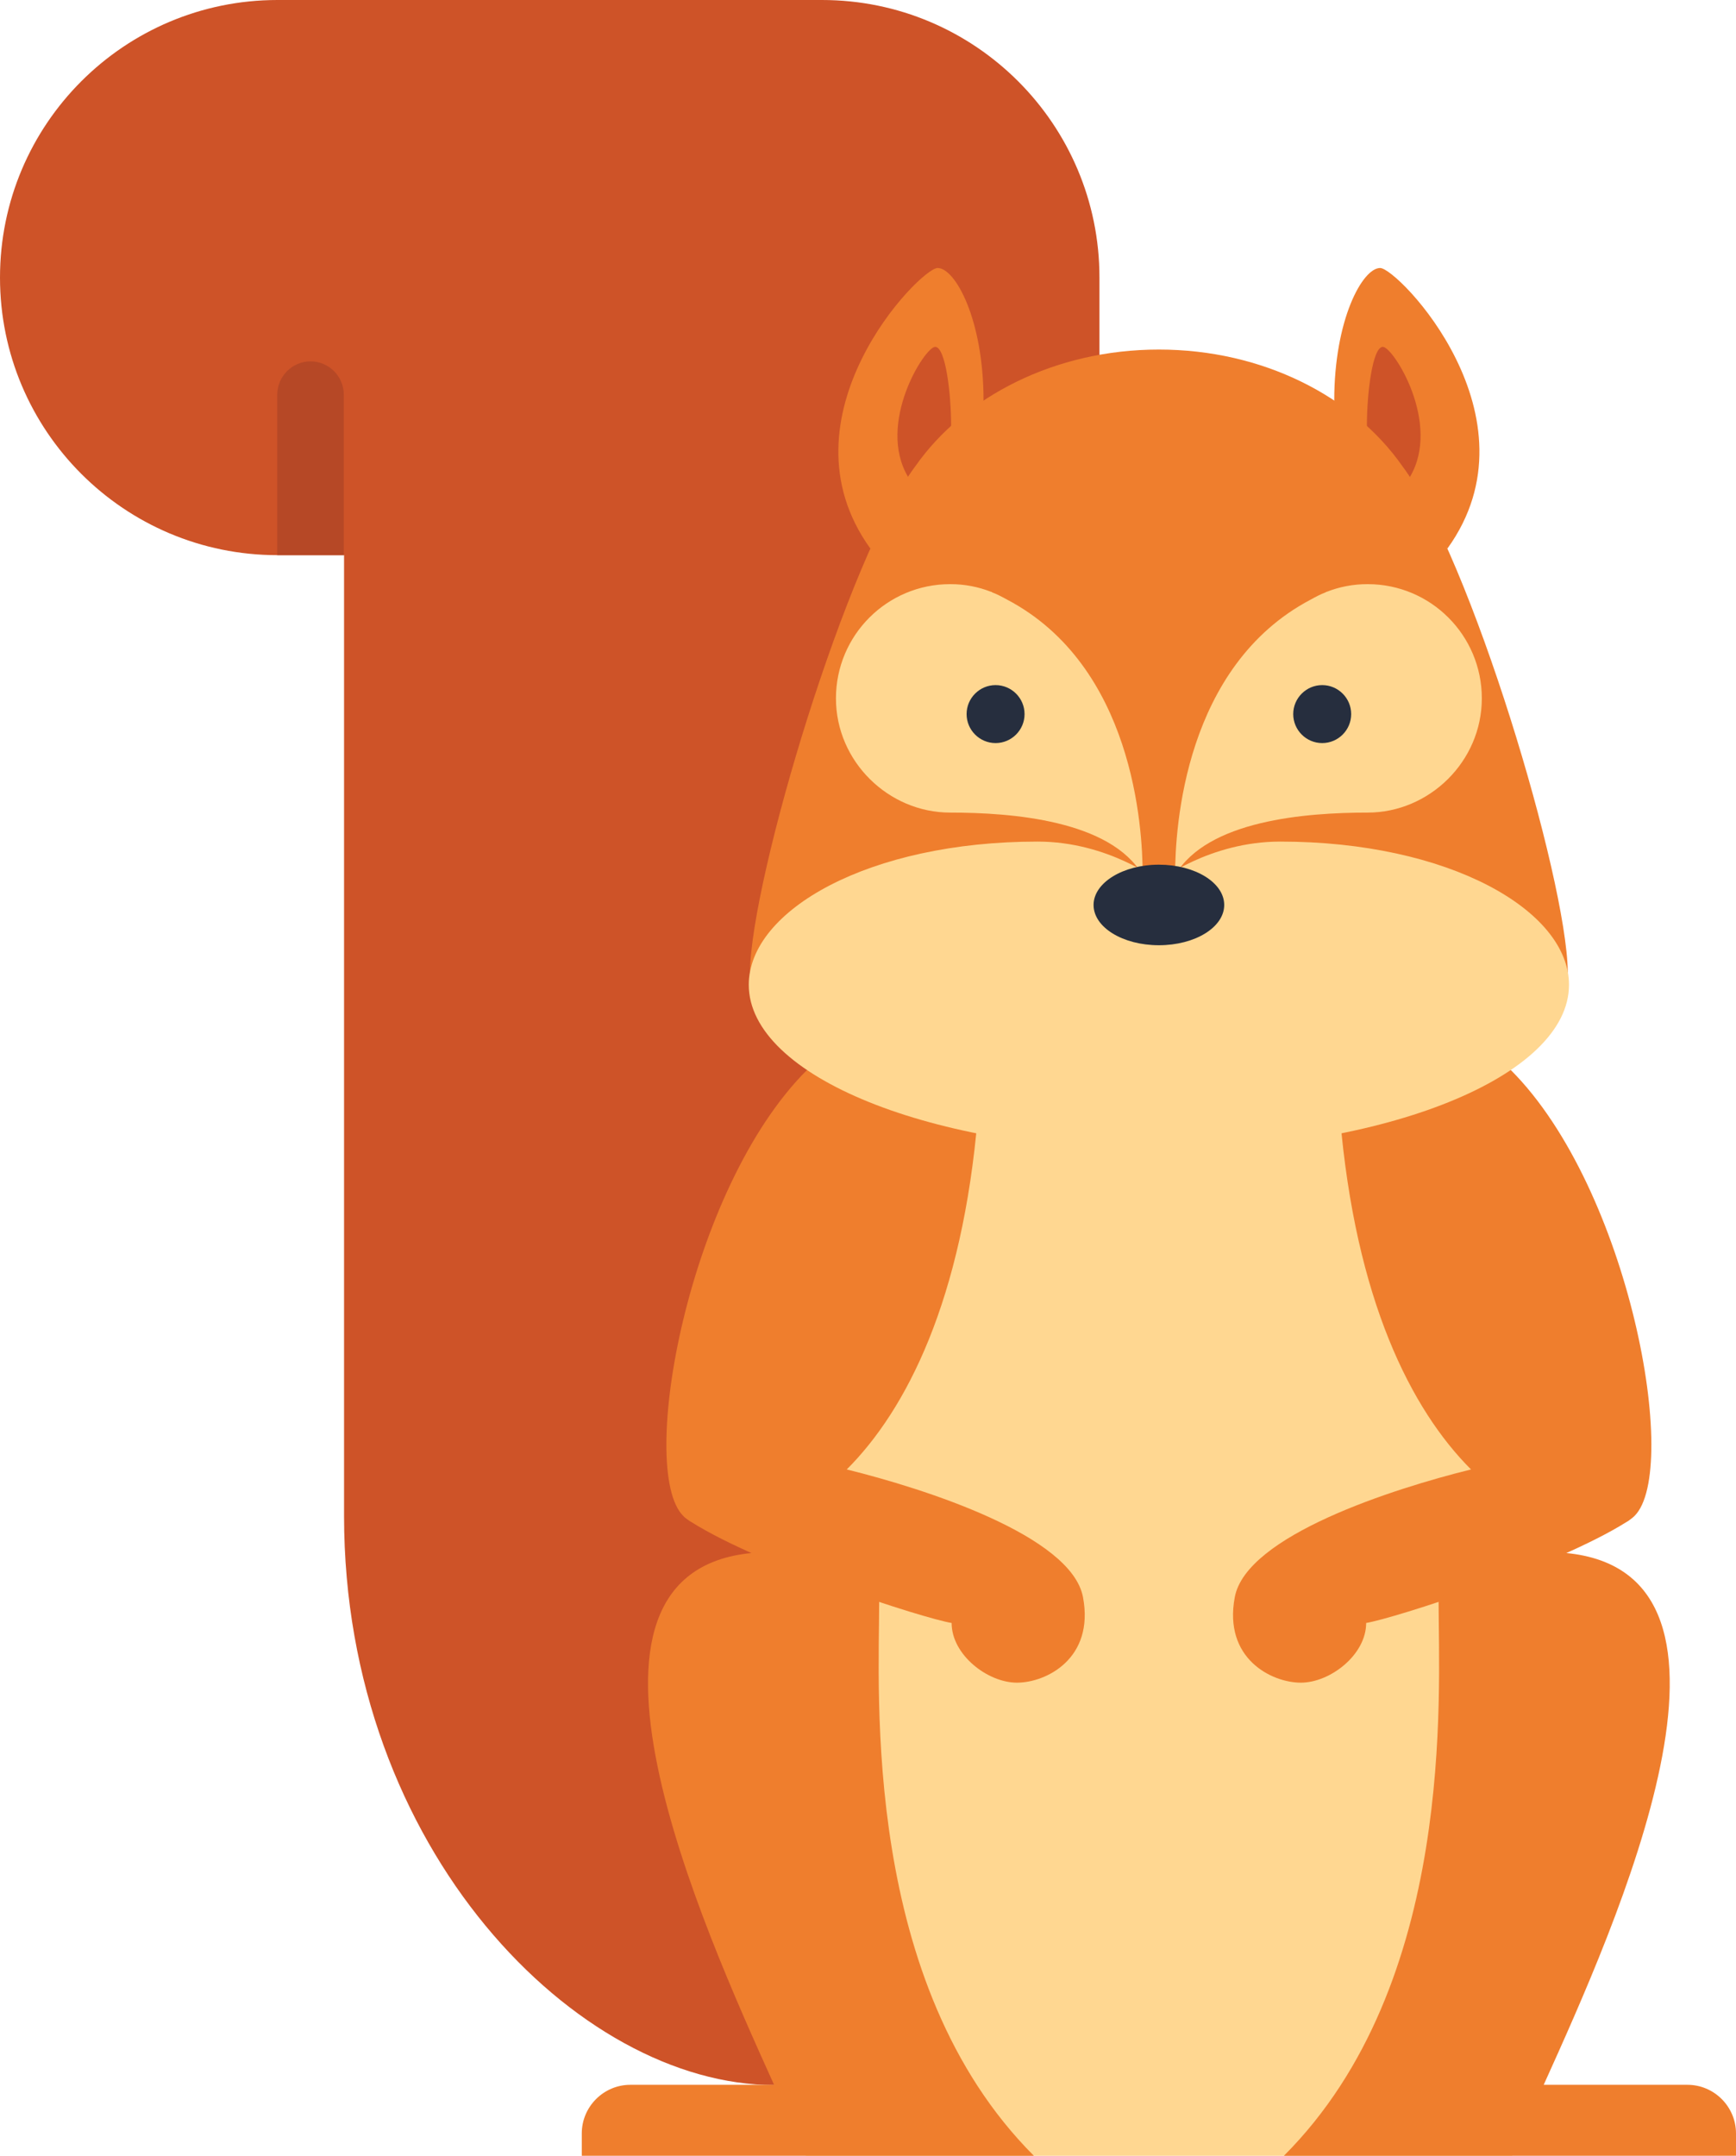
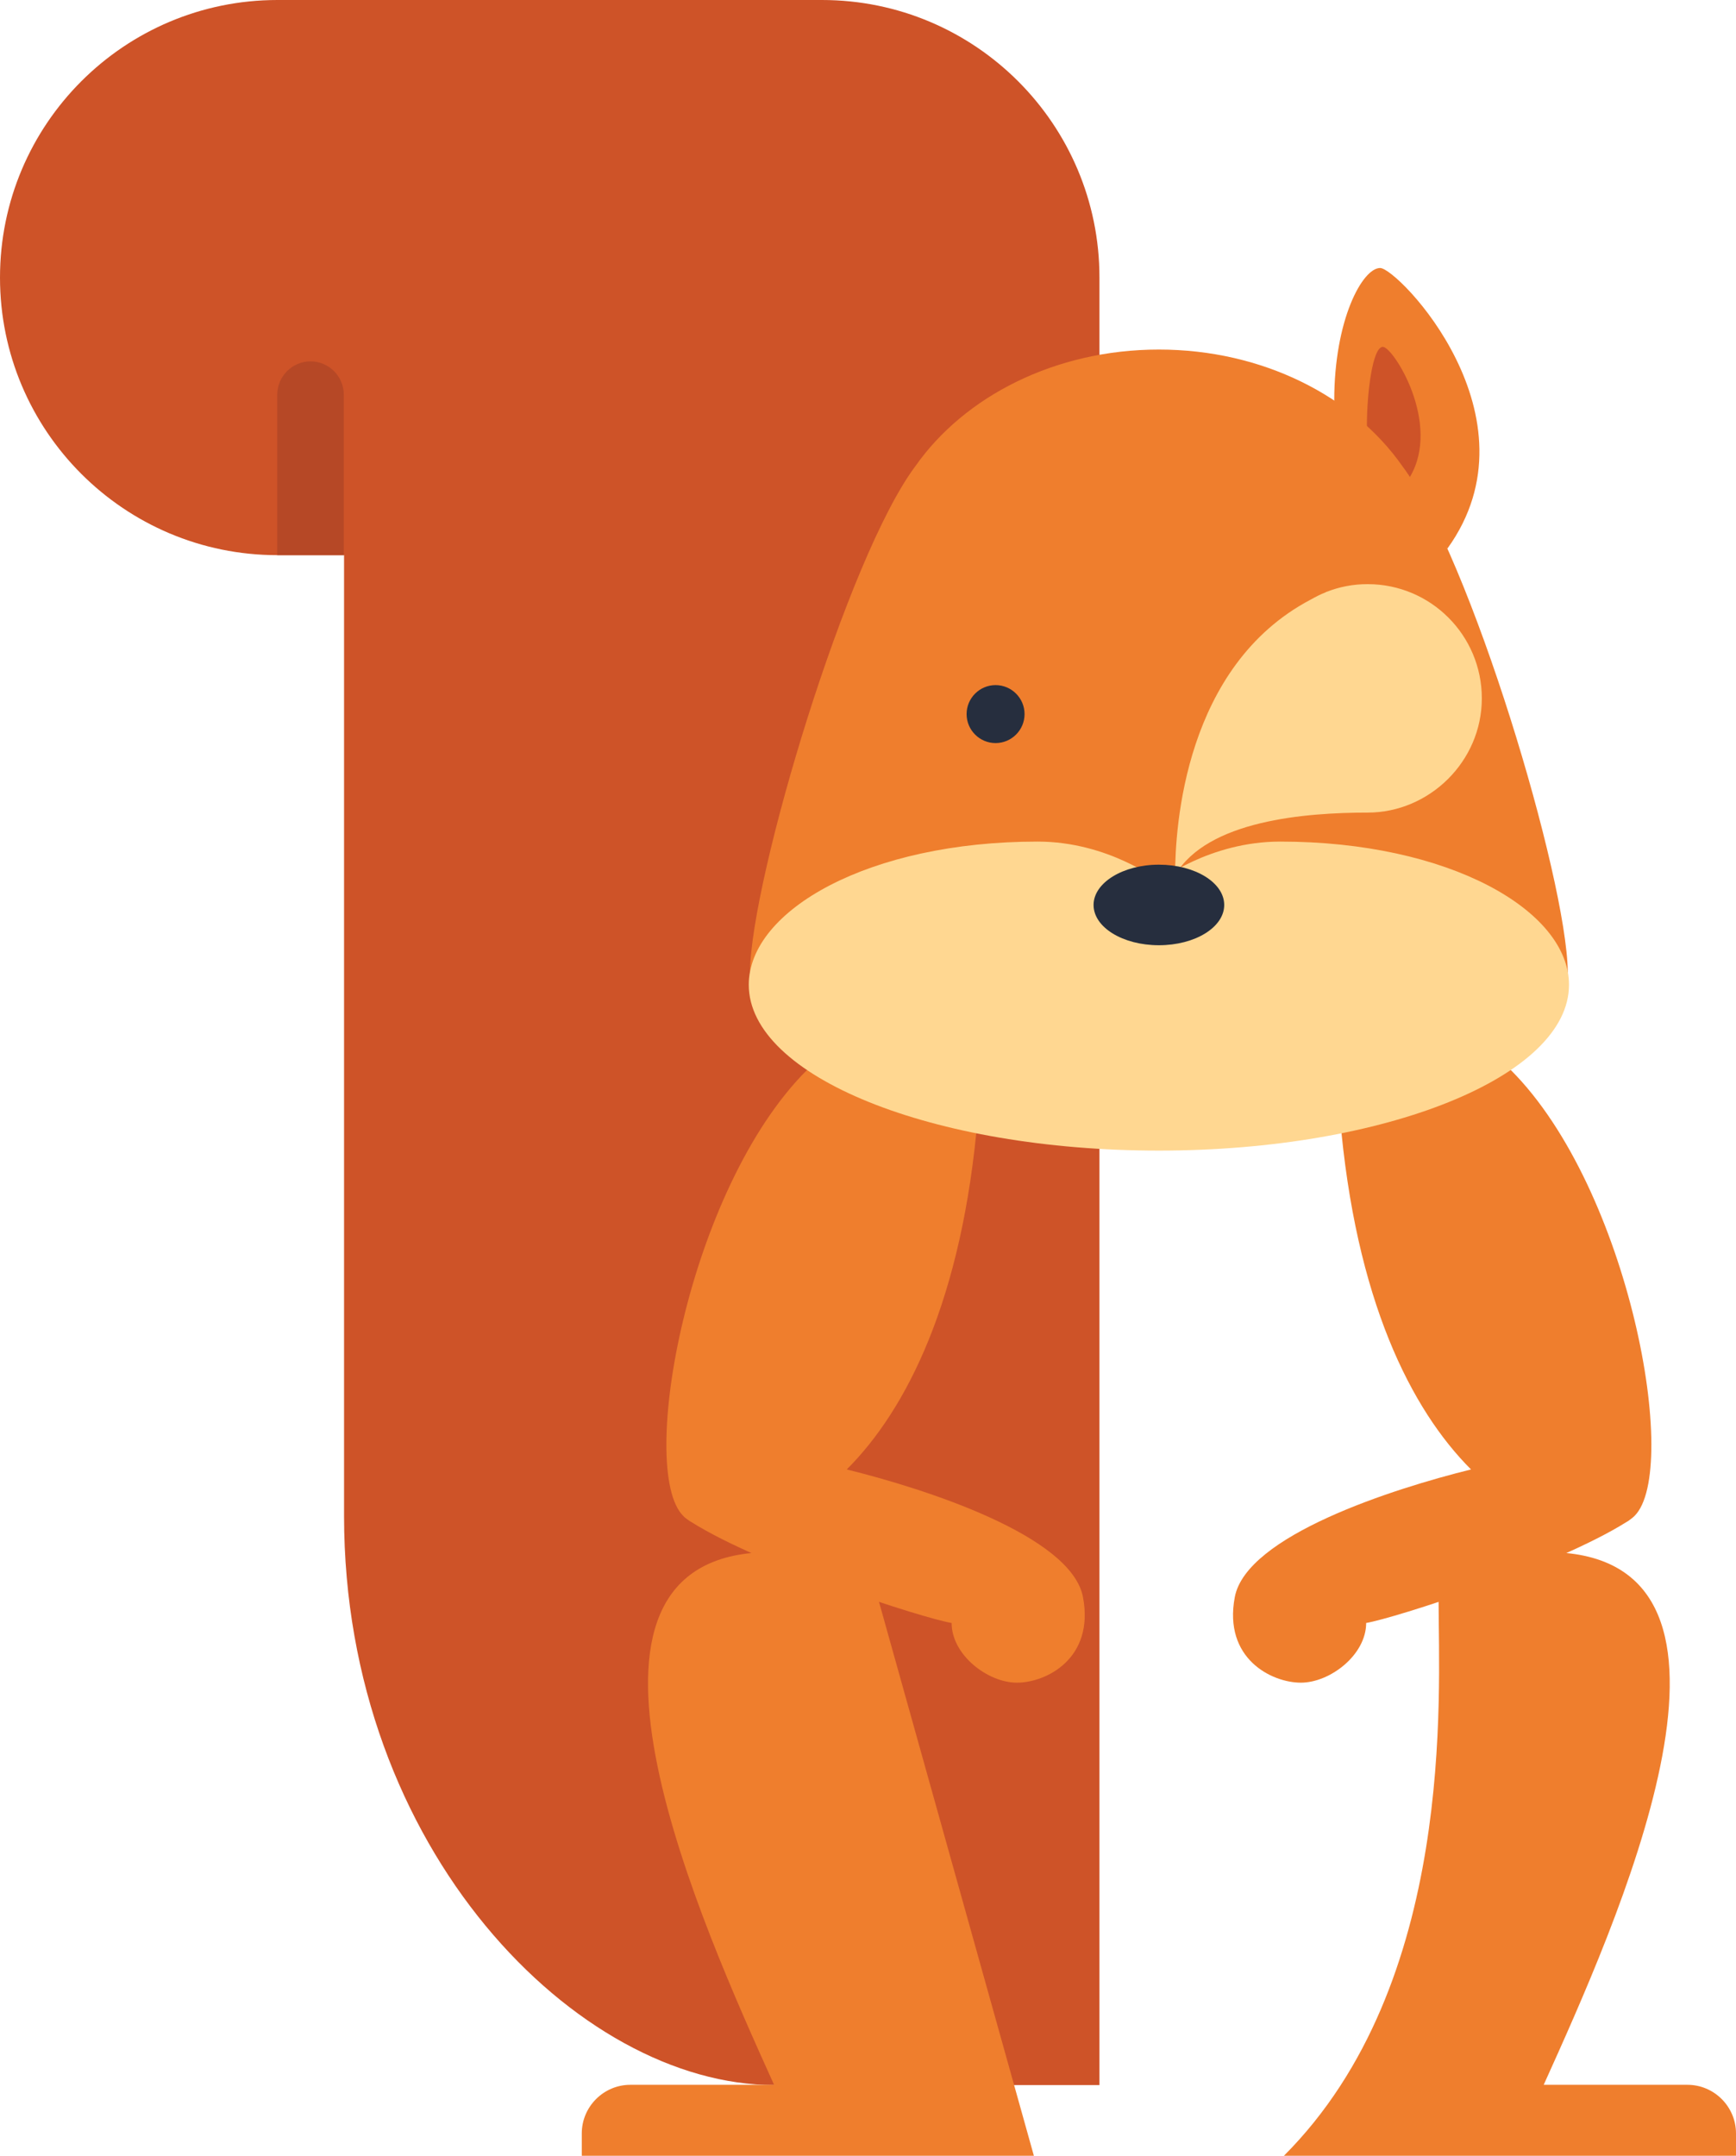
<svg xmlns="http://www.w3.org/2000/svg" id="_レイヤー_2" data-name="レイヤー 2" viewBox="0 0 70.69 87.76">
  <defs>
    <style>
      .cls-1 {
        fill: #ffd791;
      }

      .cls-2 {
        fill: #ce5328;
      }

      .cls-3 {
        fill: #262e3e;
      }

      .cls-4 {
        fill: #ef7e2d;
      }

      .cls-5 {
        fill: #b64826;
      }
    </style>
  </defs>
  <g id="_レイヤー_2-2" data-name="レイヤー 2">
    <g>
      <path class="cls-2" d="M33.47,0H11.3C5.06,0,0,5.06,0,11.3s5.06,11.3,11.3,11.3h2.71v39.11c0,13.59,9.52,23.17,17.51,23.17h13.25V11.3c0-6.24-5.06-11.3-11.3-11.3Z" />
      <path class="cls-5" d="M12.65,14.71c-.75,0-1.36.61-1.36,1.36v6.53h2.71v-6.53c0-.75-.61-1.36-1.36-1.36Z" />
-       <rect class="cls-1" x="32.81" y="45.17" width="28.77" height="42.59" />
      <path class="cls-4" d="M44.1,65.02c-.47-2.51-6.46-4.42-9.62-5.2,2.43-2.43,4.71-6.89,5.34-14.41-3.88-2.75-6.96-1.85-6.96-1.85-4.86,4.85-6.91,16.28-5.04,18.15.06.07.14.12.22.18.04.03.07.05.11.07,2.88,1.81,9.45,3.92,10.6,4.11,0,1.3,1.47,2.43,2.66,2.43s3.16-.98,2.69-3.48Z" />
-       <path class="cls-4" d="M35.79,65.2s-1.3-2.35-5.17-1.98c-8.5.81-2.06,15.1.9,21.65h-5.85c-1.09,0-1.98.89-1.98,1.98v.91h18.41c-7.02-7.02-6.3-18.8-6.3-22.56Z" />
+       <path class="cls-4" d="M35.79,65.2s-1.3-2.35-5.17-1.98c-8.5.81-2.06,15.1.9,21.65h-5.85c-1.09,0-1.98.89-1.98,1.98v.91h18.41Z" />
      <path class="cls-4" d="M50.28,65.02c.47-2.51,6.46-4.42,9.62-5.2-2.43-2.43-4.71-6.89-5.34-14.41,3.88-2.75,6.96-1.85,6.96-1.85,4.85,4.85,6.91,16.28,5.04,18.15-.07.07-.14.12-.22.18-.04.03-.07.05-.11.07-2.88,1.81-9.46,3.92-10.6,4.11,0,1.3-1.47,2.43-2.66,2.43s-3.16-.98-2.69-3.48Z" />
      <path class="cls-4" d="M58.59,65.2s1.3-2.35,5.17-1.98c8.5.81,2.06,15.1-.9,21.65h5.85c1.09,0,1.98.89,1.98,1.98v.91h-18.41c7.02-7.02,6.3-18.8,6.3-22.56Z" />
      <g>
-         <path class="cls-4" d="M40.05,16.31c0-3.3-1.15-5.4-1.87-5.4s-6.6,6.06-2.74,11.42c1.86-1.86,4.61-6.02,4.61-6.02Z" />
        <path class="cls-2" d="M38.73,17.34c0-1.34-.23-3.22-.65-3.22s-2.4,3.12-1.1,5.3c.98-.12,1.75-2.08,1.75-2.08Z" />
      </g>
      <g>
        <path class="cls-4" d="M54.33,16.31c0-3.3,1.15-5.4,1.87-5.4s6.6,6.06,2.74,11.42c-1.86-1.86-4.61-6.02-4.61-6.02Z" />
        <path class="cls-2" d="M55.66,17.34c0-1.34.23-3.22.65-3.22s2.4,3.12,1.1,5.3c-.98-.12-1.75-2.08-1.75-2.08Z" />
      </g>
      <path class="cls-4" d="M57.1,18.97c-1.98-2.83-5.68-4.74-9.91-4.74s-7.92,1.91-9.91,4.74c-2.78,3.7-6.69,16.75-6.74,20.59-.05,3.83,16.65-1.08,16.65-1.08,0,0,16.7,4.91,16.65,1.08-.05-3.83-3.96-16.88-6.74-20.59Z" />
      <path class="cls-1" d="M52.13,34.26c-2.89,0-4.94,1.61-4.94,1.61,0,0-2.05-1.61-4.94-1.61-6.87,0-11.76,2.8-11.76,5.83,0,3.73,7.48,6.75,16.7,6.75s16.7-3.02,16.7-6.75c0-3.03-4.9-5.83-11.76-5.83Z" />
      <path class="cls-1" d="M55.68,23.78c-.58,0-1.14.11-1.65.31-.02,0-.03,0-.04.02-.22.08-.42.19-.62.3-5.13,2.7-5.52,9.25-5.52,11.22,1.31-2.24,5.33-2.55,7.84-2.55s4.65-2.08,4.65-4.65-2.08-4.65-4.65-4.65Z" />
-       <path class="cls-1" d="M38.7,23.78c.58,0,1.14.11,1.65.31.02,0,.03,0,.04.02.21.08.42.19.62.3,5.13,2.7,5.52,9.25,5.52,11.22-1.31-2.24-5.33-2.55-7.84-2.55s-4.65-2.08-4.65-4.65,2.08-4.65,4.65-4.65Z" />
      <path class="cls-3" d="M44.53,36.84c0-.9,1.19-1.64,2.66-1.64s2.66.73,2.66,1.64-1.19,1.64-2.66,1.64-2.66-.73-2.66-1.64Z" />
      <path class="cls-3" d="M39.36,29.07c0-.65.53-1.18,1.18-1.18s1.18.53,1.18,1.18-.53,1.18-1.18,1.18-1.18-.53-1.18-1.18Z" />
-       <path class="cls-3" d="M55.02,29.07c0-.65-.53-1.18-1.18-1.18s-1.18.53-1.18,1.18.53,1.18,1.18,1.18,1.18-.53,1.18-1.18Z" />
    </g>
  </g>
</svg>